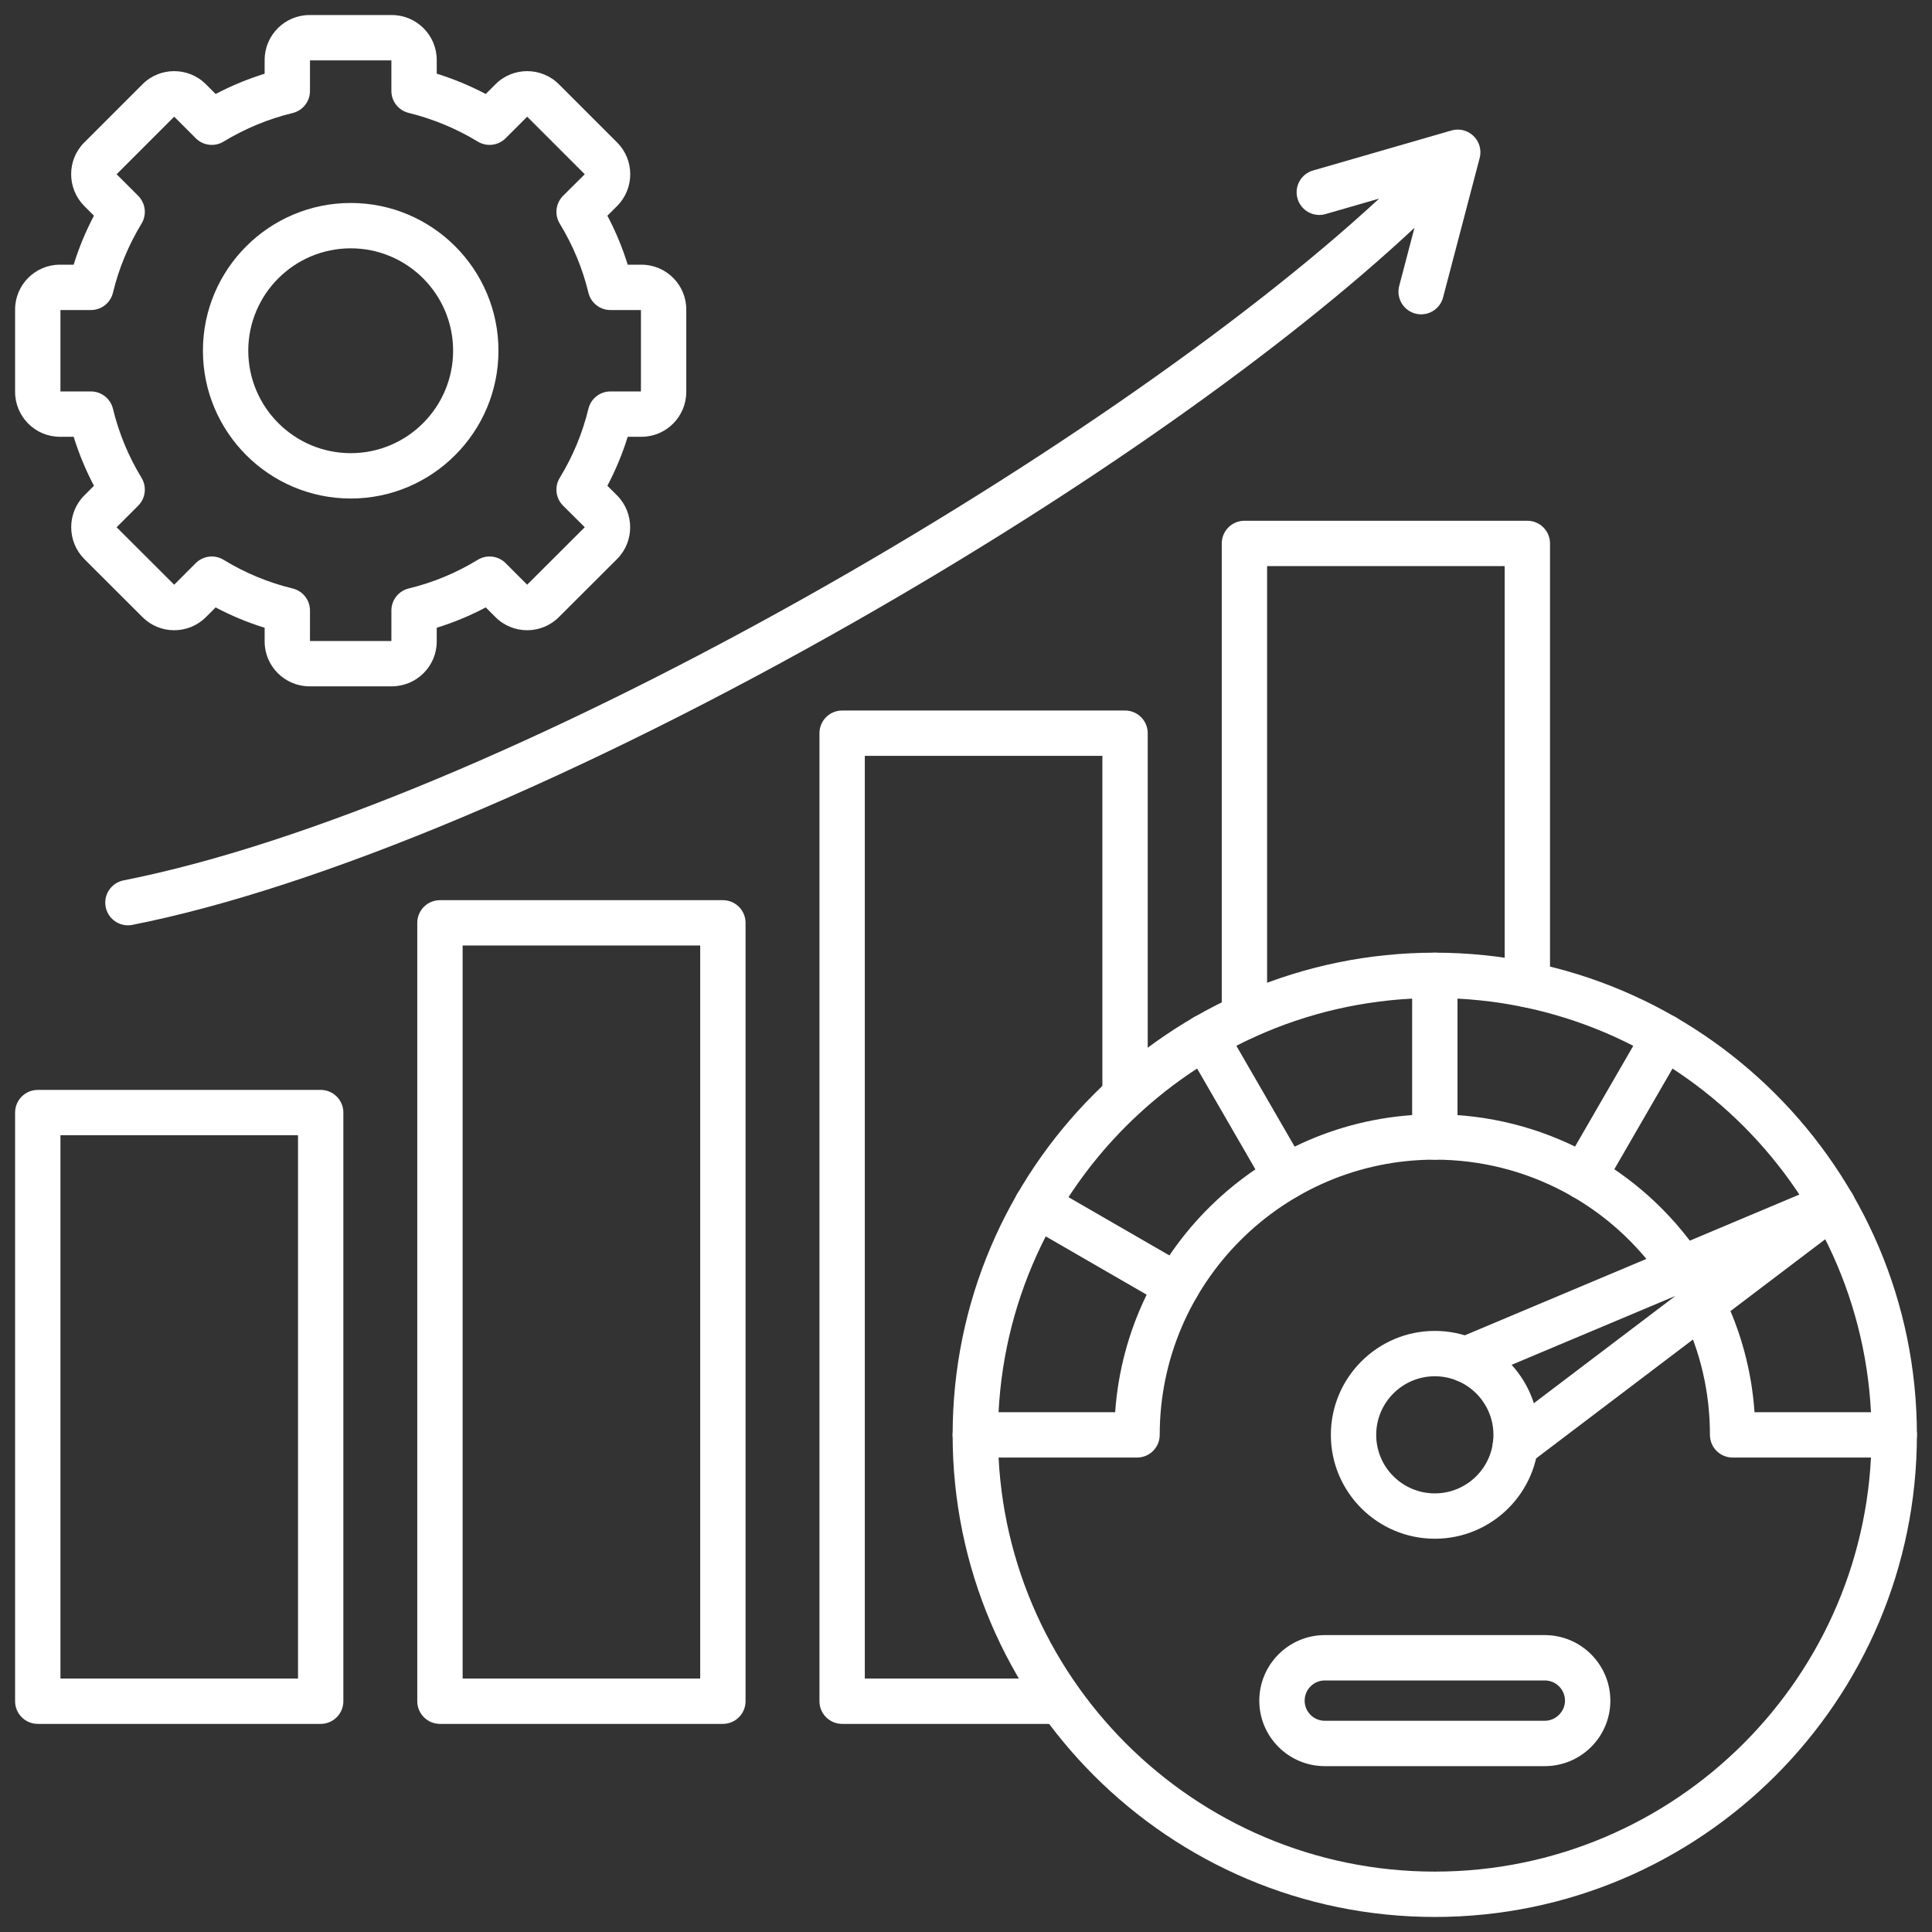
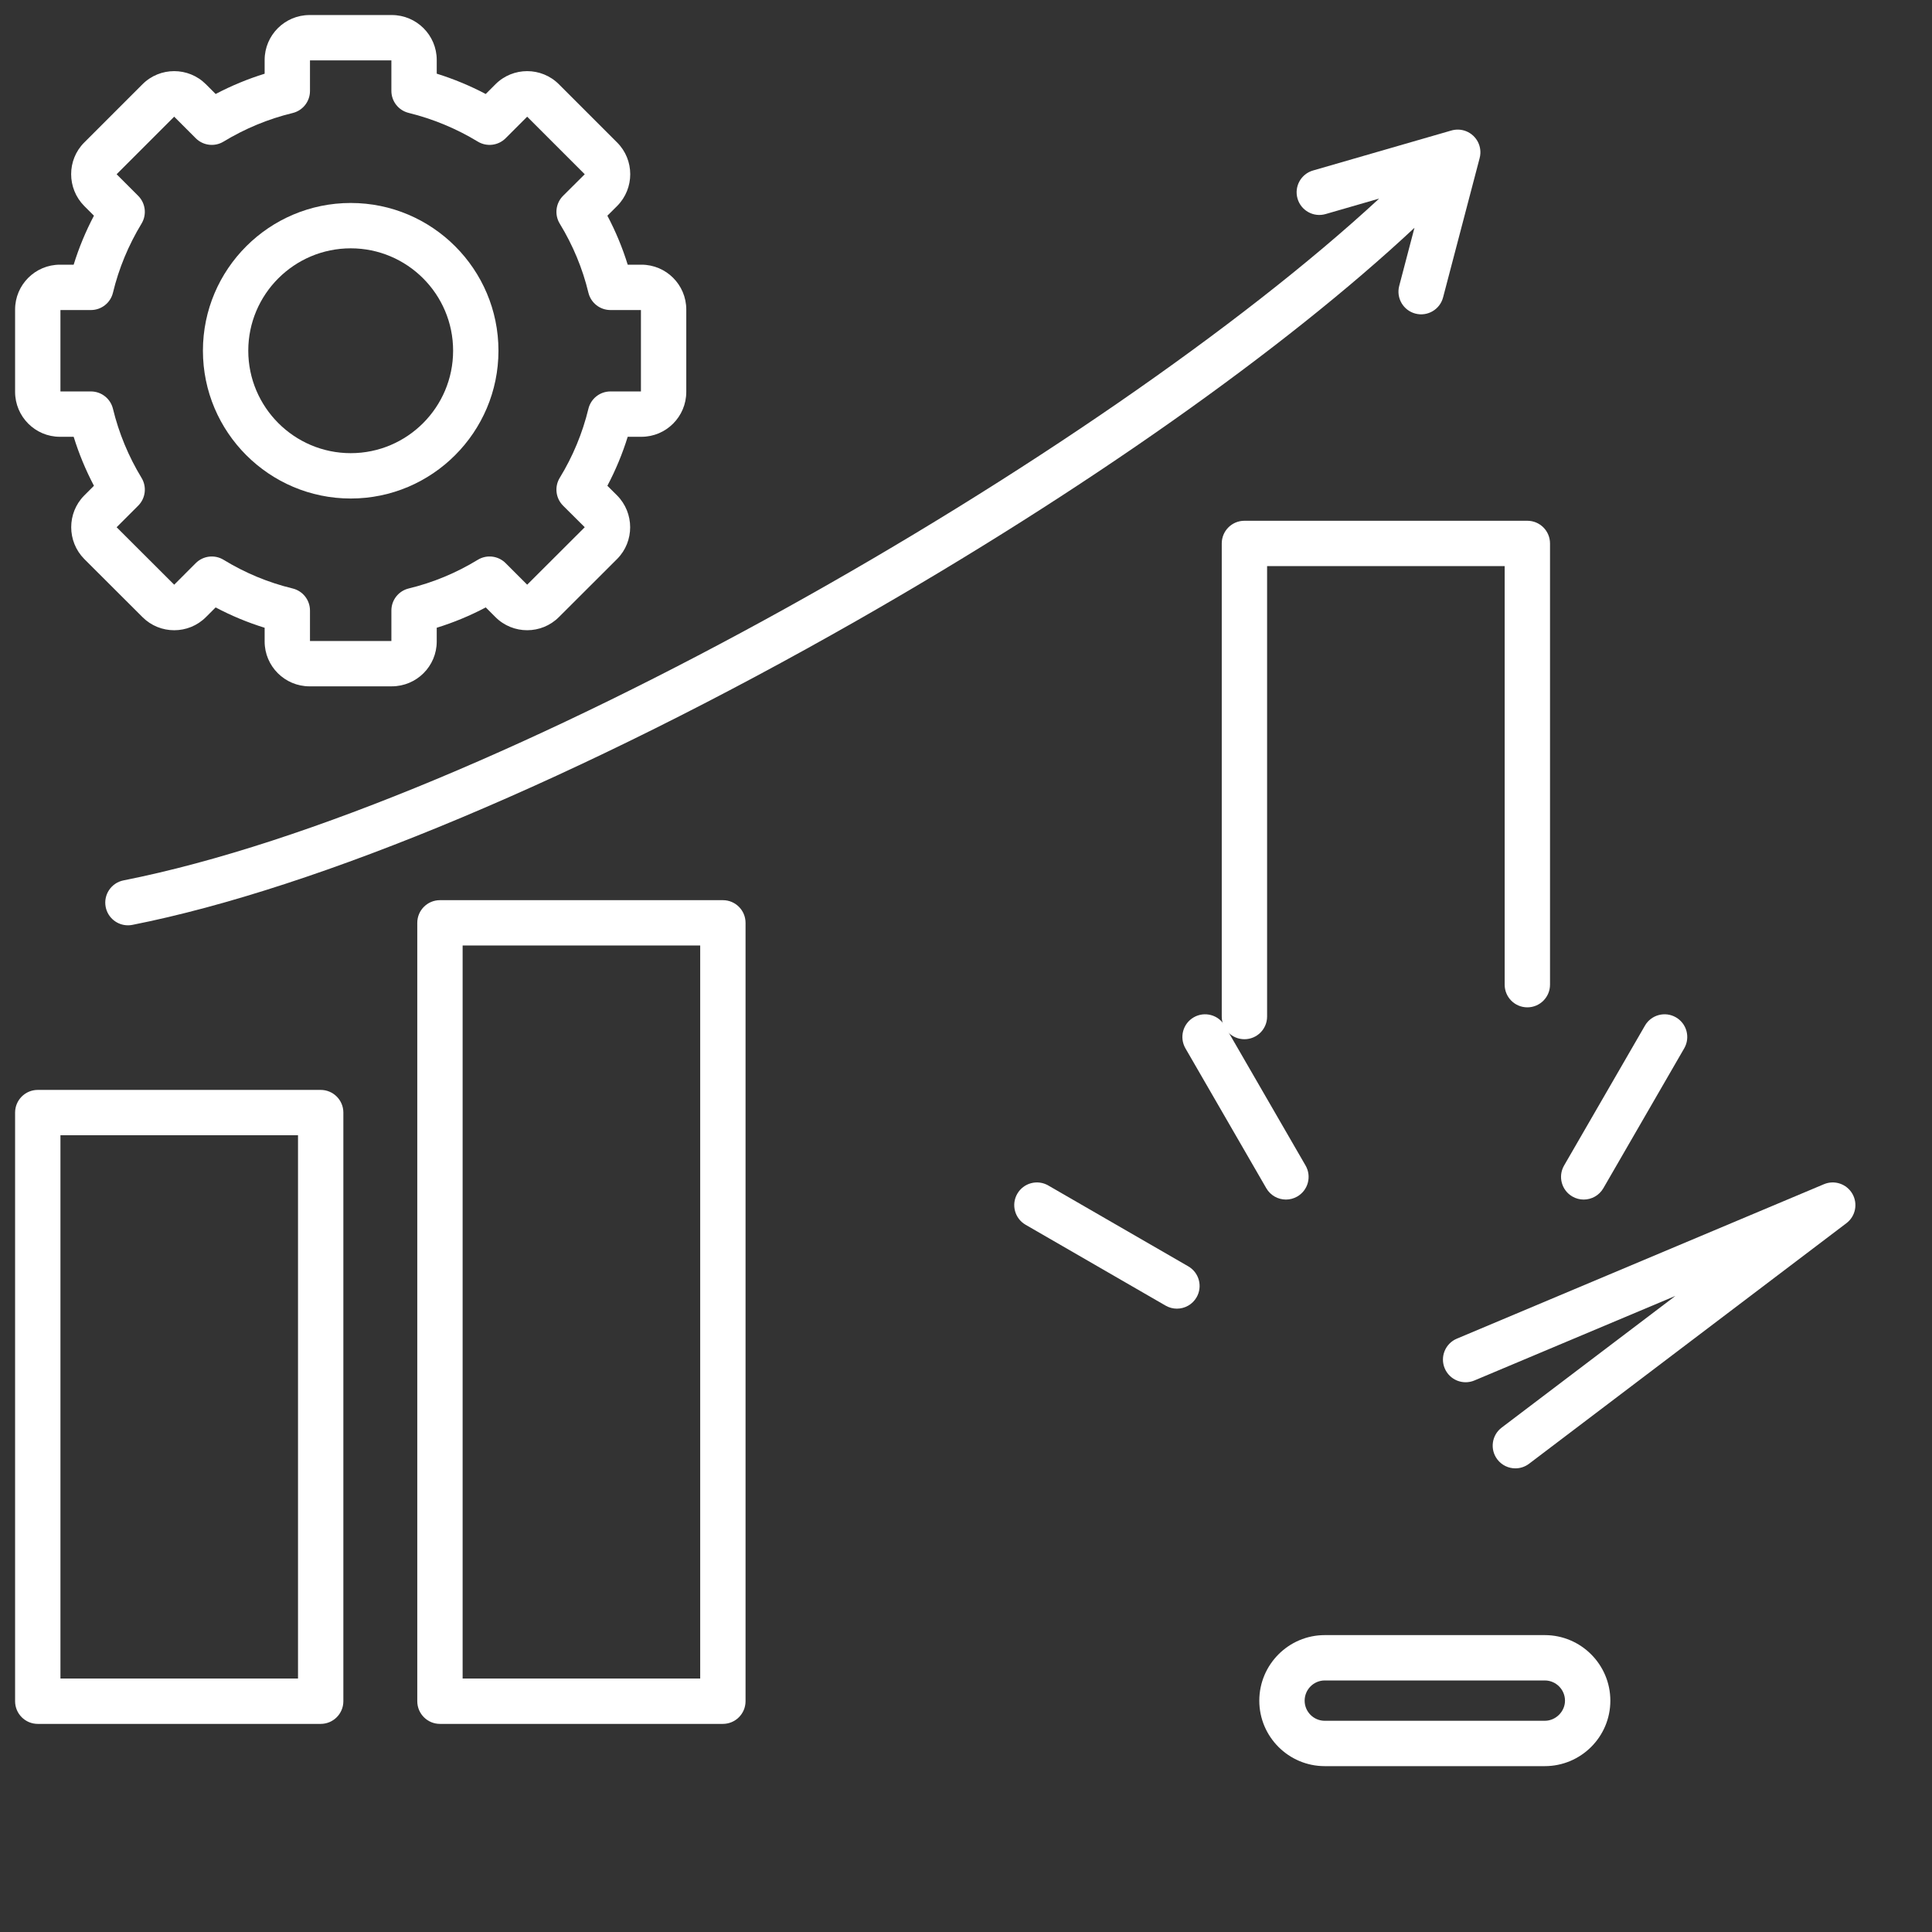
<svg xmlns="http://www.w3.org/2000/svg" id="Layer_1" viewBox="0 0 512 512" data-name="Layer 1" width="300" height="300" version="1.1">
  <rect x="0" y="0" width="512" height="512" fill="#333333" stroke="none" />
  <g width="100%" height="100%" transform="matrix(1,0,0,1,0,0)">
    <path d="m329.786 275.403c-3.319 0-6.009-2.69-6.009-6.01v-125.376c0-3.319 2.69-6.009 6.009-6.009h74.976c3.319 0 6.009 2.69 6.009 6.009v116.929c0 3.319-2.69 6.01-6.009 6.01s-6.009-2.69-6.009-6.01v-110.919h-62.958v119.367c0 3.319-2.69 6.01-6.009 6.01z" fill="#ffffff" fill-opacity="1" data-original-color="#2e3760ff" stroke="none" stroke-opacity="1" />
-     <path d="m281.001 456.849h-57.827c-3.319 0-6.009-2.69-6.009-6.01v-256.535c0-3.319 2.69-6.009 6.009-6.009h74.977c3.319 0 6.009 2.69 6.009 6.009v96.009c0 3.319-2.69 6.01-6.009 6.01s-6.009-2.69-6.009-6.01v-90h-62.958v244.517h51.817c3.319 0 6.009 2.69 6.009 6.01s-2.69 6.01-6.009 6.01z" fill="#ffffff" fill-opacity="1" data-original-color="#2e3760ff" stroke="none" stroke-opacity="1" />
    <path d="m191.569 456.849h-74.977c-3.319 0-6.009-2.69-6.009-6.01v-206.277c0-3.319 2.69-6.009 6.009-6.009h74.977c3.319 0 6.009 2.69 6.009 6.009v206.277c0 3.319-2.69 6.01-6.009 6.01zm-68.967-12.02h62.958v-194.258h-62.958z" fill="#ffffff" fill-opacity="1" data-original-color="#2e3760ff" stroke="none" stroke-opacity="1" />
    <path d="m84.986 456.849h-74.977c-3.319 0-6.009-2.69-6.009-6.01v-155.991c0-3.319 2.69-6.01 6.009-6.01h74.977c3.319 0 6.009 2.69 6.009 6.01v155.991c0 3.319-2.69 6.01-6.009 6.01zm-68.967-12.02h62.958v-143.972h-62.958z" fill="#ffffff" fill-opacity="1" data-original-color="#2e3760ff" stroke="none" stroke-opacity="1" />
    <g fill="#ff695a">
      <path d="m33.899 245.215c-2.812 0-5.323-1.983-5.889-4.845-.644-3.256 1.474-6.417 4.73-7.061 97.83-19.342 259.271-112.737 332.75-180.683l-14.193 4.102c-3.188.923-6.521-.916-7.441-4.104-.922-3.188.916-6.52 4.104-7.441l36.578-10.572c.327-.101.661-.172.999-.216.002-.001.004-.001.006 0 .323-.042.647-.056.97-.046.004 0 .009.002.013 0 1.379.049 2.749.571 3.846 1.578 1.115 1.022 1.755 2.369 1.91 3.763.036.323.046.65.029.979-.023.449-.097.896-.22 1.332l-9.663 36.816c-.843 3.21-4.127 5.129-7.338 4.287s-5.13-4.128-4.287-7.338l4.042-15.398c-34.299 32.08-87.591 69.749-147.524 103.947-72.904 41.599-142.975 71.044-192.248 80.787-.394.078-.786.115-1.172.115z" fill="#ffffff" fill-opacity="1" data-original-color="#ff695aff" stroke="none" stroke-opacity="1" />
-       <path d="m380.243 508.014c-70.461 0-127.786-57.312-127.786-127.758s57.324-127.786 127.786-127.786 127.757 57.325 127.757 127.786-57.312 127.758-127.757 127.758zm0-243.524c-63.834 0-115.767 51.933-115.767 115.767s51.933 115.738 115.767 115.738 115.739-51.92 115.739-115.738-51.92-115.767-115.739-115.767z" fill="#ffffff" fill-opacity="1" data-original-color="#ff695aff" stroke="none" stroke-opacity="1" />
-       <path d="m501.991 386.266h-42.832c-3.319 0-6.009-2.69-6.009-6.01 0-11.246-2.493-22.029-7.408-32.05-.987-2.012-.746-4.308.432-6.036-2.077.161-4.184-.779-5.434-2.635-13.593-20.172-36.209-32.214-60.497-32.214-40.201 0-72.907 32.718-72.907 72.935 0 3.319-2.69 6.01-6.009 6.01h-42.86c-3.319 0-6.009-2.69-6.009-6.01s2.69-6.01 6.009-6.01h37.061c3.094-44.049 39.908-78.944 84.716-78.944 28.292 0 54.633 14.025 70.464 37.517 1.416 2.101 1.327 4.774-.019 6.747 2.38-.172 4.731 1.077 5.845 3.348 4.848 9.884 7.674 20.398 8.43 31.333h37.028c3.319 0 6.009 2.69 6.009 6.01s-2.69 6.01-6.009 6.01z" fill="#ffffff" fill-opacity="1" data-original-color="#ff695aff" stroke="none" stroke-opacity="1" />
-       <path d="m401.592 389.129c-1.816 0-3.611-.82-4.793-2.38-2.005-2.645-1.486-6.414 1.159-8.419l46.044-34.901-53.265 22.41c-3.06 1.287-6.583-.148-7.87-3.209-1.287-3.059.149-6.582 3.208-7.869l97.285-40.932c2.792-1.178 6.021-.089 7.536 2.535 1.514 2.623.839 5.964-1.575 7.793l-84.104 63.751c-1.086.823-2.361 1.221-3.626 1.221z" fill="#ffffff" fill-opacity="1" data-original-color="#ff695aff" stroke="none" stroke-opacity="1" />
-       <path d="m380.243 407.781c-15.193 0-27.553-12.348-27.553-27.524s12.36-27.553 27.553-27.553 27.553 12.36 27.553 27.553-12.36 27.524-27.553 27.524zm0-43.058c-8.565 0-15.534 6.968-15.534 15.533s6.969 15.505 15.534 15.505 15.534-6.955 15.534-15.505-6.969-15.533-15.534-15.533z" fill="#ffffff" fill-opacity="1" data-original-color="#ff695aff" stroke="none" stroke-opacity="1" />
-       <path d="m380.243 307.322c-3.319 0-6.009-2.69-6.009-6.01v-42.832c0-3.319 2.69-6.009 6.009-6.009s6.009 2.69 6.009 6.009v42.832c0 3.319-2.69 6.01-6.009 6.01z" fill="#ffffff" fill-opacity="1" data-original-color="#ff695aff" stroke="none" stroke-opacity="1" />
+       <path d="m401.592 389.129c-1.816 0-3.611-.82-4.793-2.38-2.005-2.645-1.486-6.414 1.159-8.419l46.044-34.901-53.265 22.41c-3.06 1.287-6.583-.148-7.87-3.209-1.287-3.059.149-6.582 3.208-7.869l97.285-40.932c2.792-1.178 6.021-.089 7.536 2.535 1.514 2.623.839 5.964-1.575 7.793l-84.104 63.751c-1.086.823-2.361 1.221-3.626 1.221" fill="#ffffff" fill-opacity="1" data-original-color="#ff695aff" stroke="none" stroke-opacity="1" />
      <path d="m419.695 317.896c-1.021 0-2.055-.261-3.002-.808-2.874-1.661-3.856-5.337-2.196-8.21l21.43-37.077c1.662-2.875 5.337-3.856 8.21-2.196 2.874 1.661 3.856 5.337 2.196 8.21l-21.43 37.077c-1.114 1.927-3.133 3.004-5.208 3.004z" fill="#ffffff" fill-opacity="1" data-original-color="#ff695aff" stroke="none" stroke-opacity="1" />
      <path d="m340.79 317.896c-2.076 0-4.095-1.077-5.209-3.004l-21.43-37.077c-1.661-2.873-.678-6.549 2.196-8.21 2.874-1.659 6.548-.678 8.21 2.196l21.43 37.077c1.661 2.873.678 6.549-2.196 8.21-.947.547-1.981.808-3.001.808z" fill="#ffffff" fill-opacity="1" data-original-color="#ff695aff" stroke="none" stroke-opacity="1" />
      <path d="m311.894 346.809c-1.02 0-2.053-.26-3-.807l-37.105-21.43c-2.874-1.66-3.858-5.336-2.199-8.21 1.66-2.874 5.335-3.858 8.209-2.198l37.105 21.43c2.874 1.66 3.858 5.336 2.199 8.21-1.113 1.927-3.133 3.005-5.209 3.005z" fill="#ffffff" fill-opacity="1" data-original-color="#ff695aff" stroke="none" stroke-opacity="1" />
      <path d="m103.836 181.888h-21.798c-6.565 0-11.906-5.328-11.906-11.877v-3.646c-4.485-1.39-8.83-3.193-12.991-5.393l-2.573 2.573c-4.634 4.633-12.171 4.633-16.805 0l-15.445-15.417c-4.591-4.648-4.591-12.163-.03-16.782l2.609-2.609c-2.192-4.169-3.989-8.511-5.374-12.983h-3.646c-6.549 0-11.877-5.34-11.877-11.905v-21.827c0-6.549 5.328-11.877 11.877-11.877h3.643c1.381-4.466 3.179-8.807 5.376-12.983l-2.582-2.582c-4.616-4.674-4.604-12.2 0-16.804l15.449-15.449c4.632-4.631 12.17-4.633 16.804 0l2.583 2.583c4.168-2.192 8.51-3.989 12.982-5.373v-3.646c0-6.564 5.341-11.905 11.906-11.905h21.798c6.564 0 11.905 5.341 11.905 11.905v3.632c4.481 1.398 8.823 3.2 12.983 5.388l2.582-2.583c4.632-4.632 12.171-4.633 16.804 0l15.449 15.449c4.604 4.604 4.616 12.13.026 16.777l-2.622 2.61c2.202 4.166 4.004 8.507 5.389 12.982h3.644c6.549 0 11.877 5.328 11.877 11.877v21.827c0 6.565-5.328 11.905-11.877 11.905h-3.646c-1.388 4.481-3.19 8.823-5.387 12.981l2.585 2.573c4.598 4.656 4.598 12.17.037 16.788l-15.479 15.451c-4.629 4.628-12.167 4.629-16.8-.004l-2.573-2.574c-4.162 2.2-8.507 4.003-12.992 5.393v3.646c0 6.549-5.341 11.877-11.905 11.877zm-21.686-12.019h21.572v-8.079c0-2.774 1.899-5.188 4.596-5.841 6.447-1.561 12.602-4.115 18.293-7.593 2.369-1.446 5.42-1.085 7.383.878l5.714 5.714 15.255-15.227-5.732-5.704c-1.972-1.962-2.339-5.021-.889-7.394 3.477-5.689 6.031-11.844 7.592-18.292.653-2.697 3.066-4.596 5.841-4.596h8.079v-21.572h-8.079c-2.776 0-5.191-1.902-5.842-4.601-1.549-6.428-4.104-12.581-7.591-18.288-1.45-2.373-1.083-5.431.889-7.393l5.732-5.704-15.256-15.255-5.714 5.714c-1.958 1.957-5 2.324-7.366.889-5.703-3.458-11.871-6.019-18.332-7.608-2.686-.661-4.574-3.069-4.574-5.835v-8.079h-21.572v8.107c0 2.774-1.899 5.188-4.596 5.841-6.428 1.556-12.588 4.104-18.31 7.574-2.366 1.437-5.408 1.069-7.366-.889l-5.714-5.715-15.255 15.256 5.714 5.714c1.957 1.958 2.324 4.999.889 7.366-3.481 5.74-6.029 11.898-7.573 18.305-.651 2.699-3.066 4.601-5.842 4.601h-8.079v21.572h8.079c2.774 0 5.188 1.899 5.841 4.596 1.556 6.427 4.104 12.587 7.575 18.31 1.436 2.367 1.068 5.408-.889 7.366l-5.715 5.714 15.256 15.228 5.714-5.715c1.963-1.963 5.015-2.325 7.383-.878 5.69 3.478 11.844 6.032 18.292 7.593 2.697.653 4.596 3.066 4.596 5.841v8.079zm87.846-87.704h.01z" fill="#ffffff" fill-opacity="1" data-original-color="#ff695aff" stroke="none" stroke-opacity="1" />
      <path d="m92.951 132.111c-21.601 0-39.174-17.573-39.174-39.174s17.573-39.146 39.174-39.146 39.146 17.561 39.146 39.146-17.561 39.174-39.146 39.174zm0-66.302c-14.974 0-27.156 12.169-27.156 27.128s12.182 27.156 27.156 27.156 27.128-12.182 27.128-27.156-12.169-27.128-27.128-27.128z" fill="#ffffff" fill-opacity="1" data-original-color="#ff695aff" stroke="none" stroke-opacity="1" />
      <path d="m409.383 468.045h-58.309c-9.566 0-17.348-7.782-17.348-17.348s7.782-17.377 17.348-17.377h58.309c9.581 0 17.376 7.796 17.376 17.377s-7.795 17.348-17.376 17.348zm-58.309-22.705c-2.938 0-5.33 2.403-5.33 5.357 0 2.938 2.391 5.328 5.33 5.328h58.309c2.904 0 5.357-2.439 5.357-5.328 0-2.954-2.403-5.357-5.357-5.357z" fill="#ffffff" fill-opacity="1" data-original-color="#ff695aff" stroke="none" stroke-opacity="1" />
    </g>
  </g>
</svg>